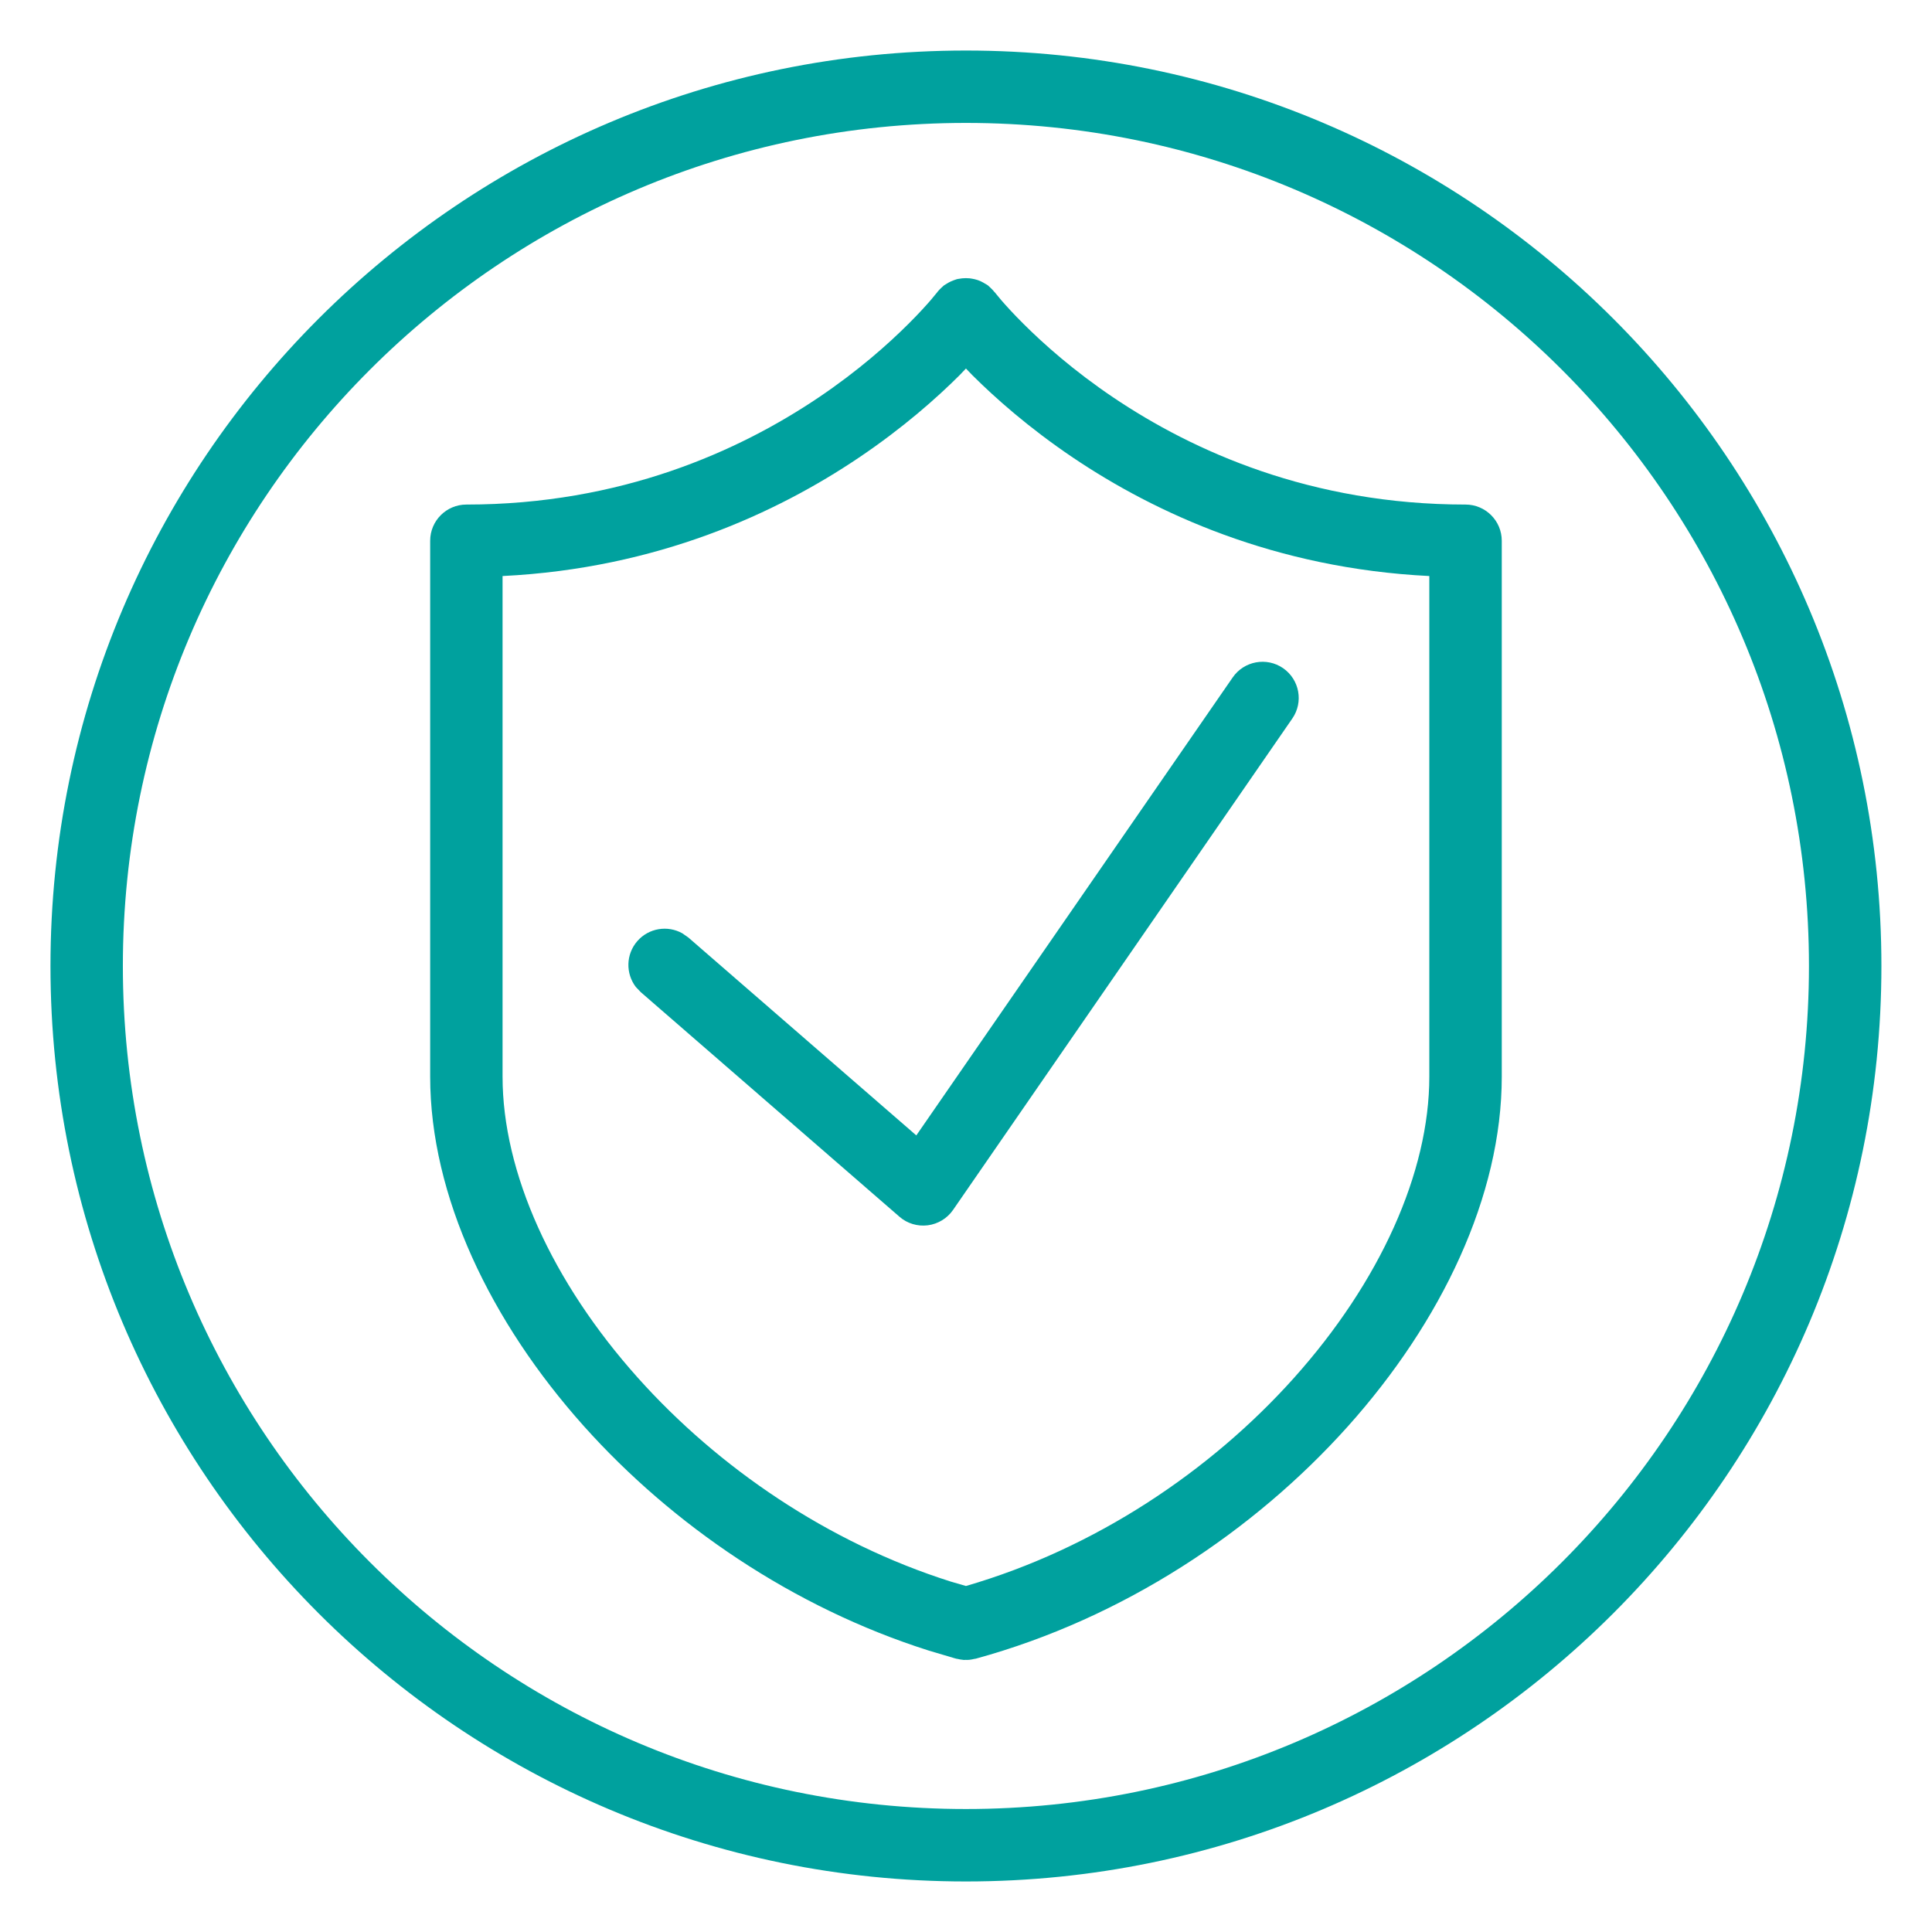
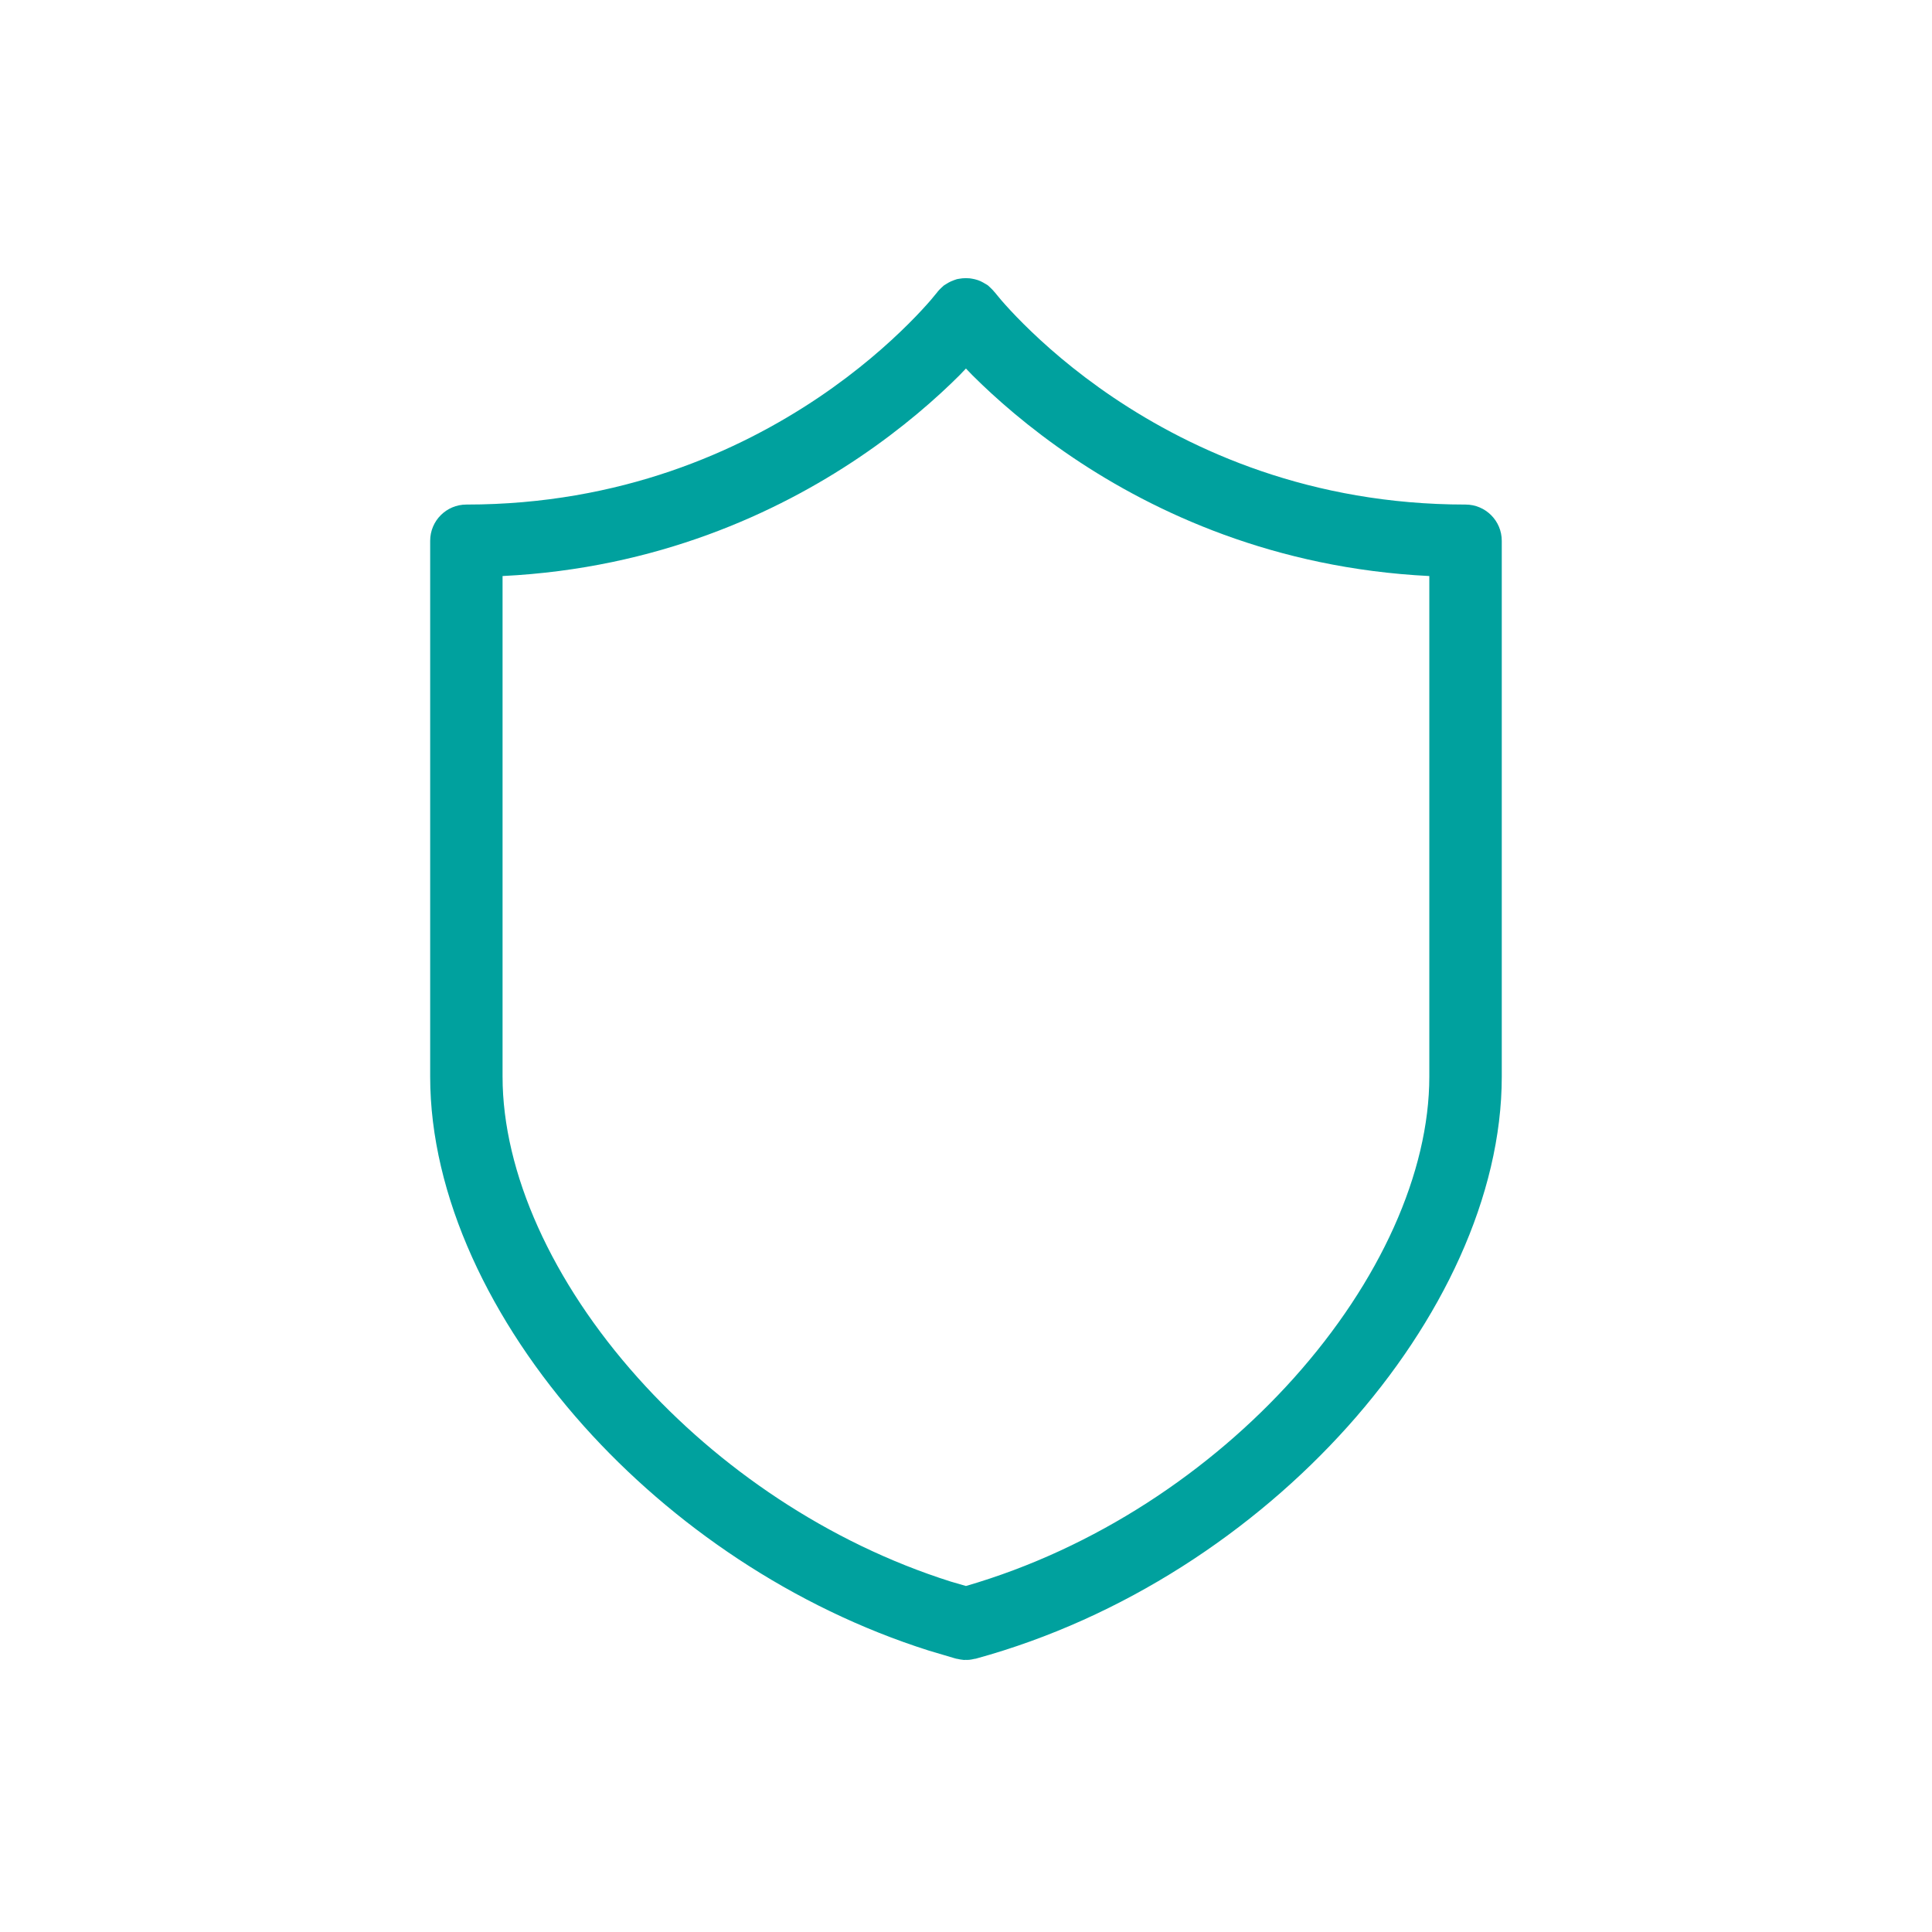
<svg xmlns="http://www.w3.org/2000/svg" fill="none" viewBox="0 0 32 32" height="32" width="32">
-   <path fill="#00A19E" d="M20.417 11.221C20.605 10.948 20.979 10.879 21.252 11.067C21.525 11.256 21.593 11.63 21.404 11.902L15.785 20.041C15.688 20.181 15.536 20.273 15.366 20.295C15.197 20.316 15.026 20.265 14.898 20.153L10.614 16.434L10.531 16.347C10.362 16.125 10.365 15.808 10.555 15.589C10.745 15.37 11.059 15.322 11.302 15.459L11.401 15.528L15.177 18.806L20.417 11.221Z" />
  <path fill="#00A19E" d="M16.061 4.61C16.074 4.612 16.087 4.614 16.1 4.616C16.127 4.621 16.154 4.626 16.181 4.635C16.189 4.637 16.197 4.64 16.205 4.643C16.232 4.653 16.259 4.665 16.285 4.68C16.294 4.685 16.303 4.691 16.312 4.696C16.329 4.706 16.347 4.715 16.363 4.727C16.371 4.733 16.377 4.74 16.384 4.746C16.392 4.753 16.399 4.76 16.406 4.767C16.429 4.789 16.451 4.811 16.47 4.835C16.472 4.837 16.474 4.839 16.476 4.842C16.476 4.842 16.478 4.843 16.48 4.845C16.483 4.849 16.49 4.858 16.499 4.869C16.517 4.892 16.546 4.927 16.586 4.974C16.666 5.066 16.789 5.202 16.954 5.366C17.285 5.696 17.782 6.14 18.441 6.584C19.758 7.471 21.713 8.357 24.274 8.357C24.605 8.357 24.874 8.626 24.874 8.957V17.832C24.874 19.807 23.876 21.893 22.325 23.625C20.769 25.362 18.607 26.802 16.169 27.471C16.166 27.471 16.164 27.472 16.161 27.473L16.157 27.474C16.152 27.476 16.145 27.475 16.14 27.476C16.111 27.483 16.082 27.489 16.053 27.492C16.032 27.494 16.011 27.493 15.99 27.493C15.981 27.493 15.971 27.495 15.962 27.494L15.95 27.492C15.92 27.49 15.891 27.484 15.862 27.477L15.842 27.474L15.816 27.467C15.812 27.465 15.806 27.464 15.802 27.463L15.387 27.34C13.131 26.625 11.135 25.256 9.674 23.625C8.123 21.893 7.125 19.807 7.125 17.832V8.957C7.125 8.626 7.393 8.357 7.725 8.357C10.286 8.357 12.241 7.471 13.558 6.584C14.217 6.14 14.714 5.696 15.045 5.366C15.21 5.202 15.333 5.066 15.413 4.974C15.453 4.927 15.482 4.892 15.5 4.869C15.509 4.858 15.516 4.849 15.52 4.845L15.523 4.842C15.524 4.839 15.526 4.837 15.527 4.835C15.546 4.811 15.568 4.789 15.591 4.767C15.599 4.76 15.606 4.753 15.614 4.746C15.621 4.74 15.627 4.733 15.635 4.727C15.649 4.717 15.664 4.709 15.679 4.7C15.69 4.693 15.702 4.685 15.714 4.679C15.739 4.665 15.765 4.654 15.792 4.644C15.797 4.642 15.802 4.639 15.808 4.638L15.849 4.624C15.864 4.62 15.88 4.619 15.896 4.616C15.909 4.614 15.923 4.612 15.937 4.61C15.957 4.608 15.977 4.607 15.998 4.607C16.019 4.607 16.04 4.608 16.061 4.61ZM15.892 6.216C15.517 6.59 14.96 7.085 14.227 7.579C12.865 8.497 10.884 9.415 8.324 9.541V17.832C8.324 19.42 9.143 21.233 10.568 22.824C11.898 24.309 13.713 25.552 15.748 26.196L15.999 26.269C18.135 25.65 20.047 24.369 21.431 22.824C22.856 21.233 23.674 19.42 23.674 17.832V9.541C21.114 9.414 19.134 8.497 17.771 7.579C17.039 7.085 16.482 6.59 16.107 6.216C16.069 6.178 16.034 6.14 15.999 6.104C15.965 6.14 15.93 6.178 15.892 6.216Z" clip-rule="evenodd" fill-rule="evenodd" />
-   <path fill="#00A19E" d="M15.999 0.837C24.373 0.837 31.162 7.626 31.162 16C31.162 24.374 24.373 31.163 15.999 31.163C7.625 31.163 0.836 24.374 0.836 16C0.836 7.626 7.625 0.837 15.999 0.837ZM15.999 2.036C8.287 2.036 2.035 8.288 2.035 16C2.036 23.711 8.288 29.963 15.999 29.963C23.71 29.963 29.962 23.711 29.962 16C29.962 8.288 23.71 2.036 15.999 2.036Z" clip-rule="evenodd" fill-rule="evenodd" />
</svg>